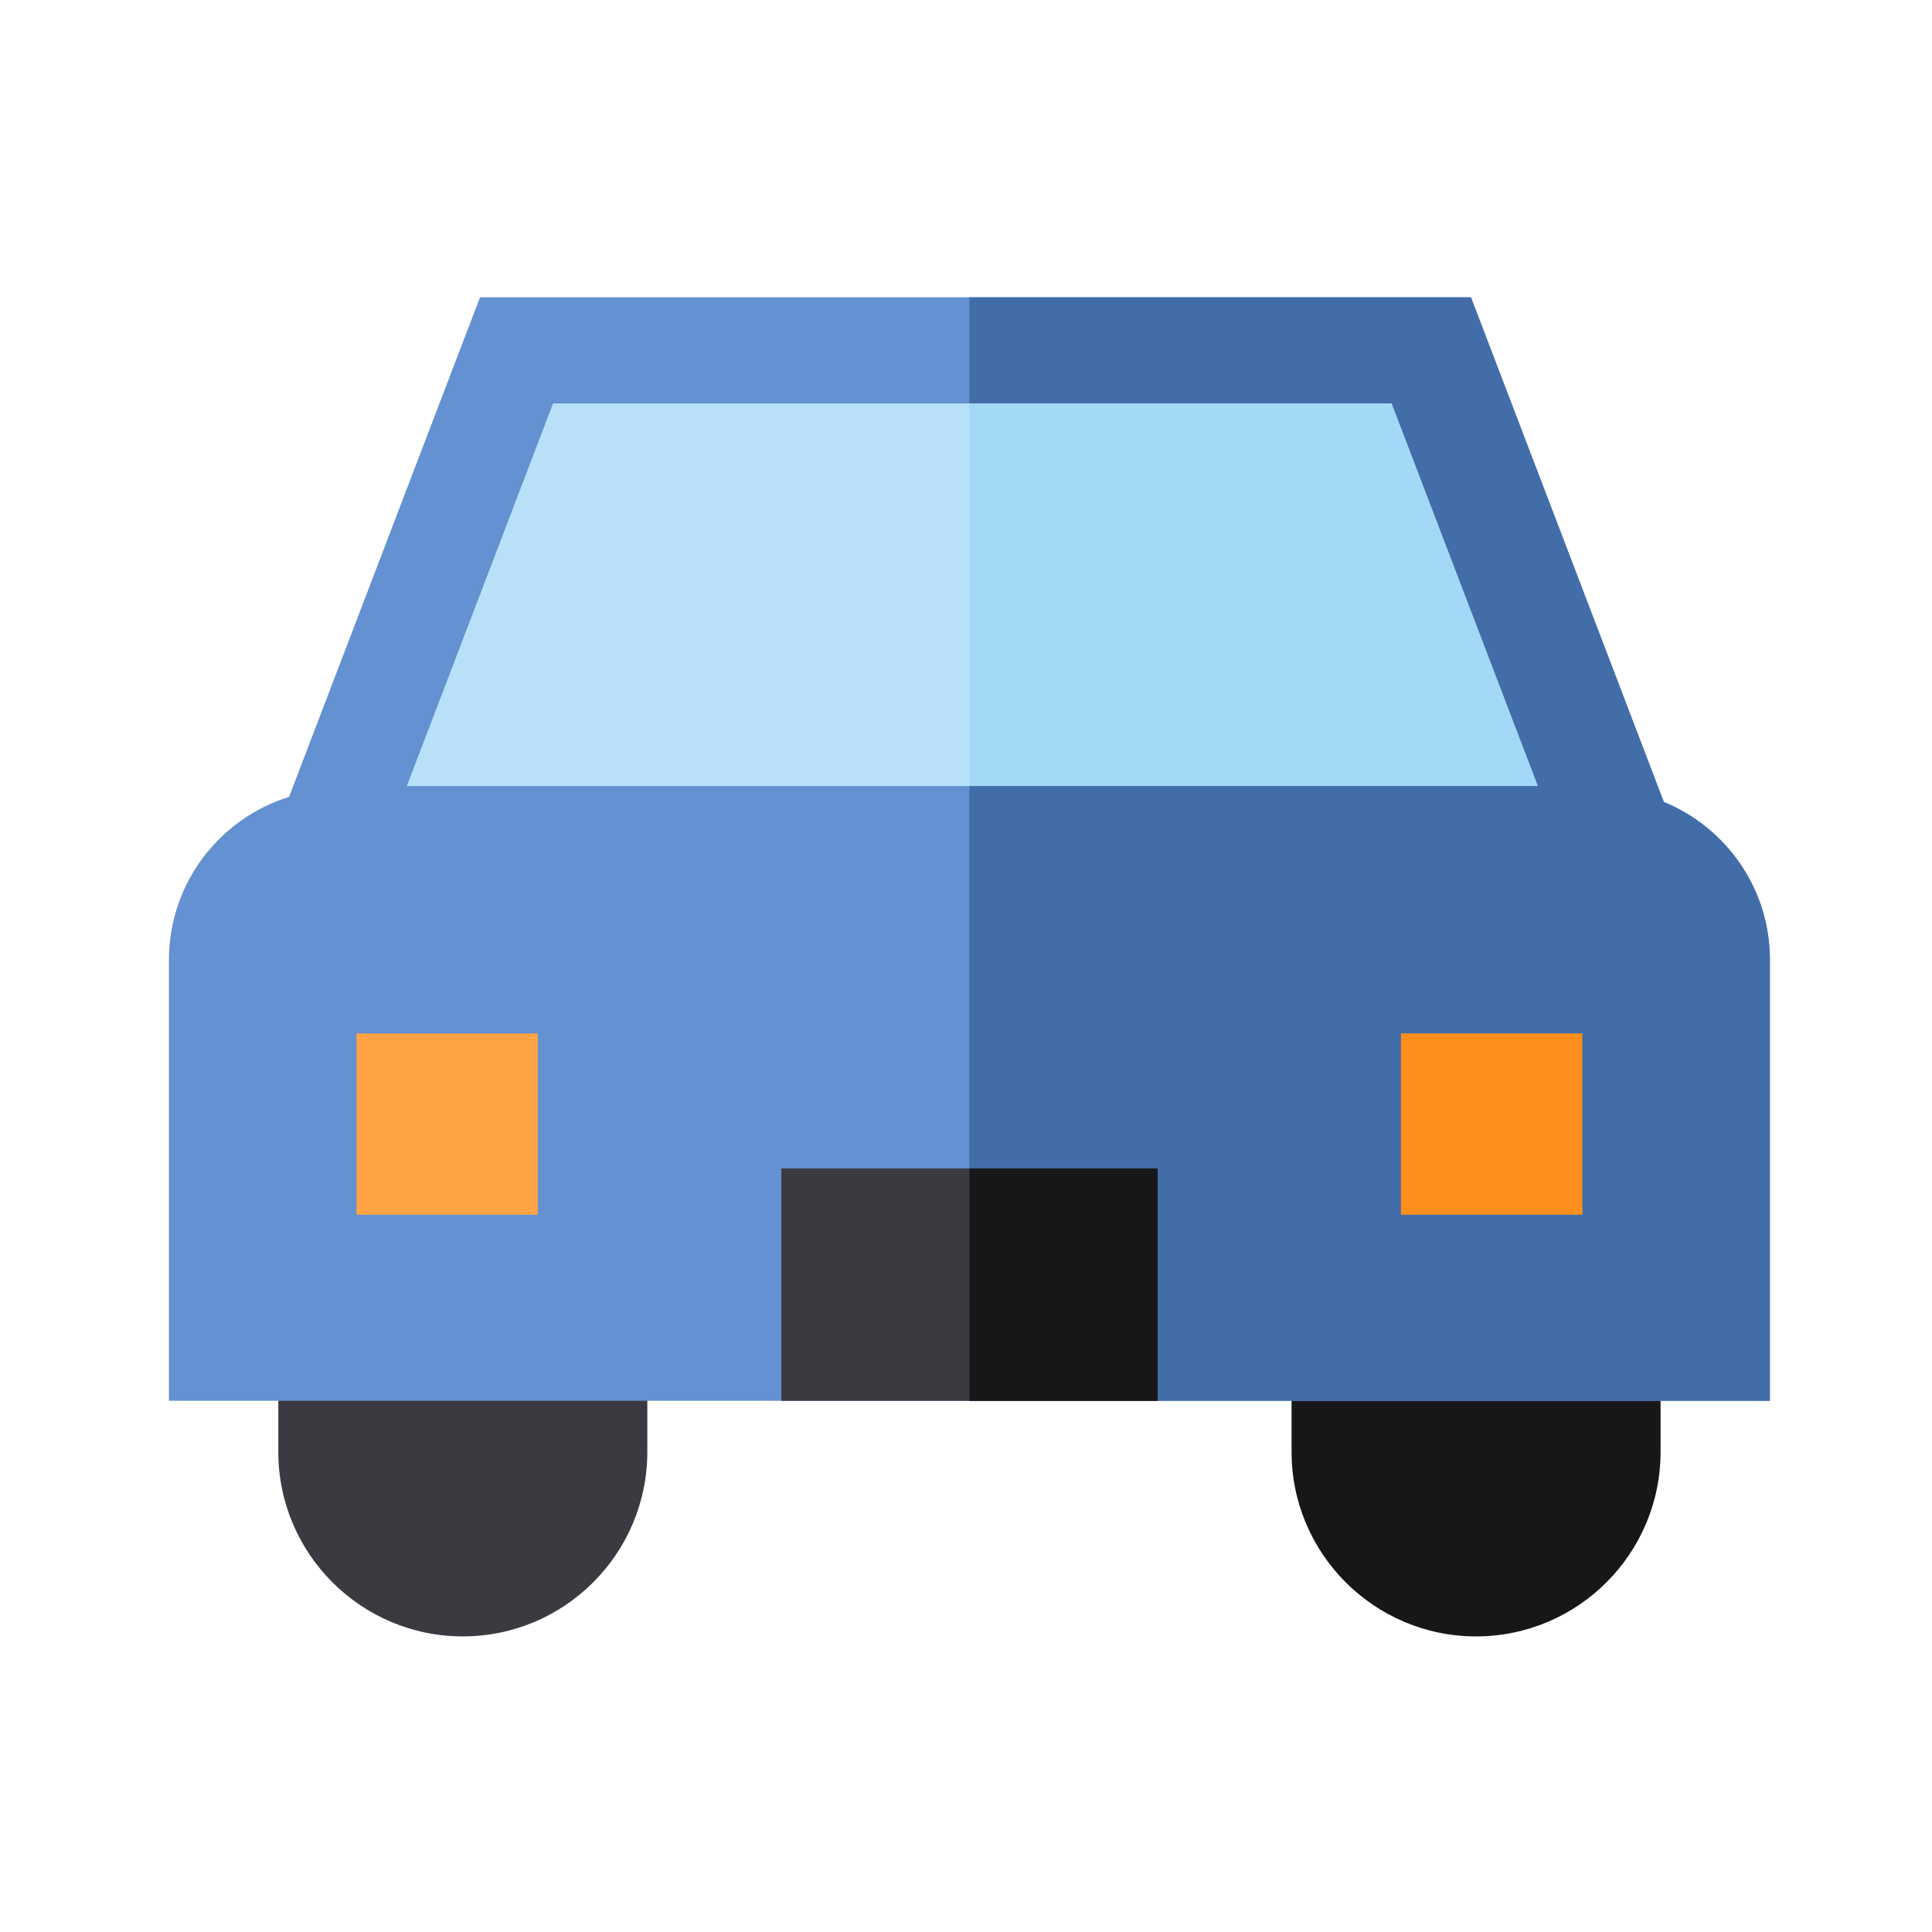
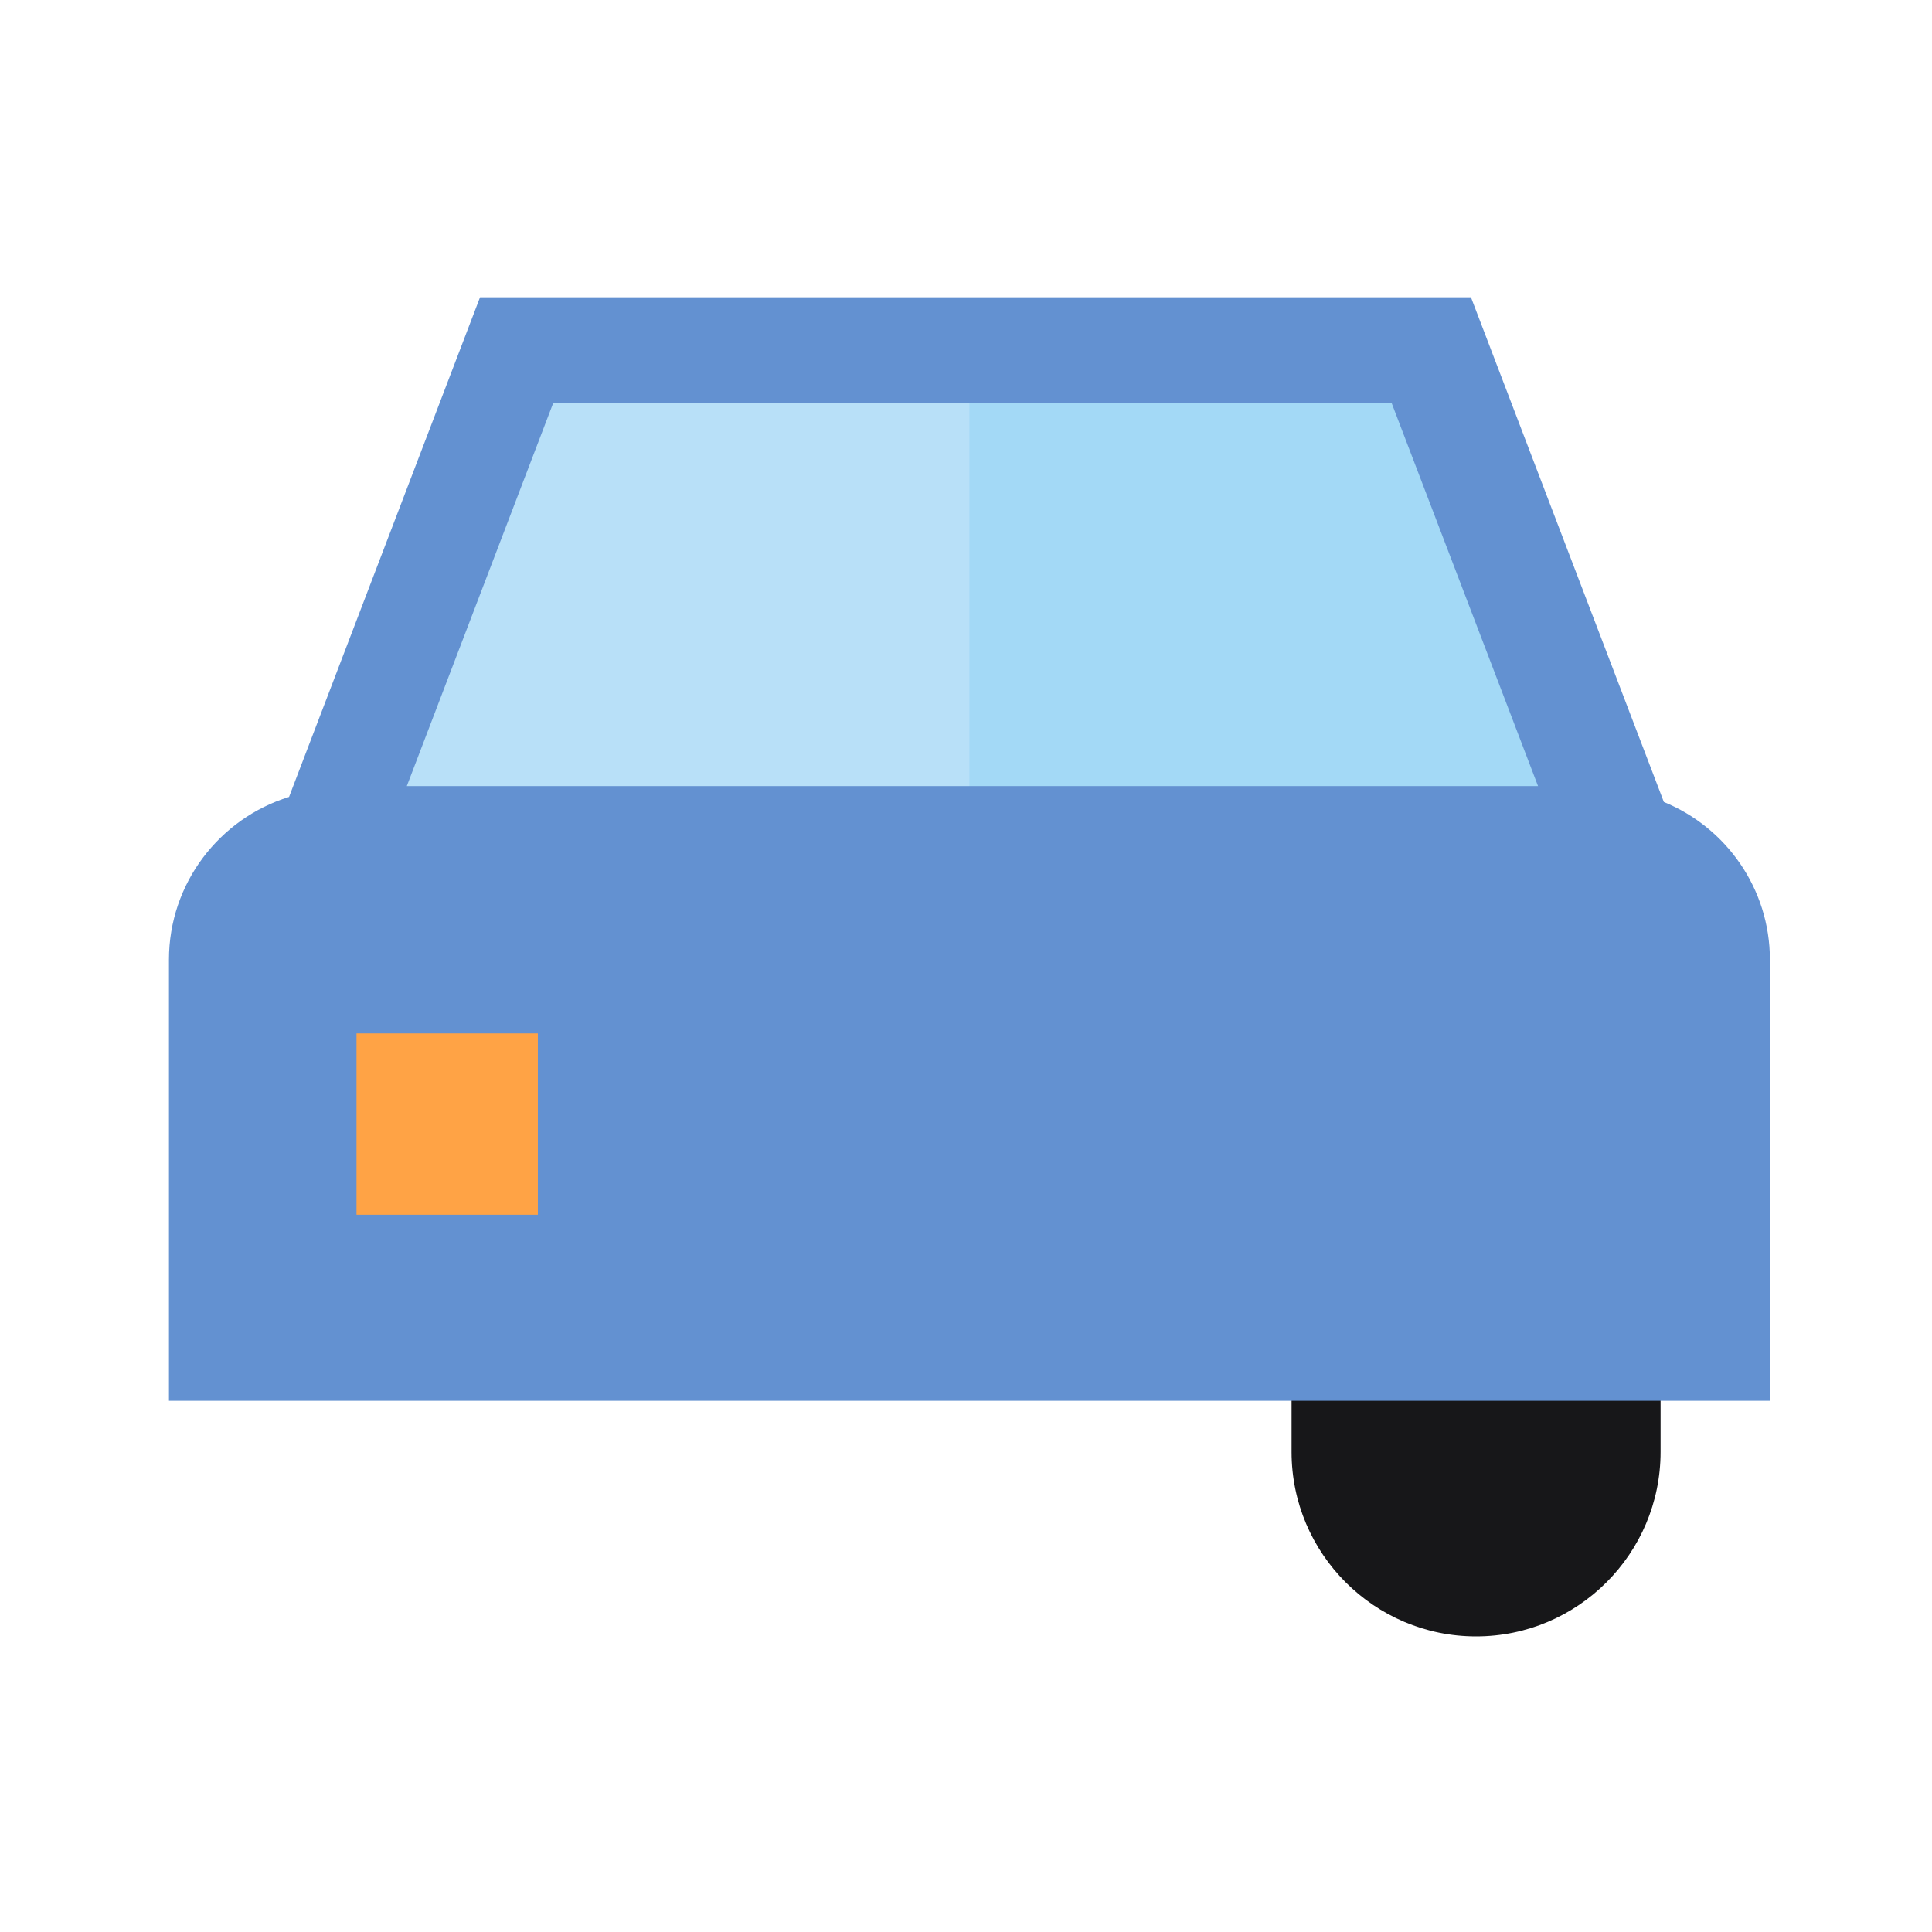
<svg xmlns="http://www.w3.org/2000/svg" viewBox="0 0 80 80">
-   <path d="m26.804 54.12v6.001c0 4.212-3.427 7.639-7.64 7.639-4.213 0-7.64-3.427-7.64-7.639v-6.001h15.281z" fill="#3C3A41" />
  <path d="m68.761 54.12v6.001c0 4.212-3.427 7.639-7.64 7.639-4.213 0-7.64-3.427-7.64-7.639v-6.001h15.281z" fill="#171719" />
  <path d="m66.561 34.626h-52.834l7.642-19.996h37.551l7.642 19.996z" fill="#B8E0F8" />
  <path d="m66.558 34.626h-26.417v-19.996h18.776l7.642 19.996z" fill="#A3D9F6" />
  <path d="m60.91 12.311 7.987 20.898c2.574 1.053 4.391 3.584 4.391 6.532v18.263h-66.292v-18.263c0-3.167 2.096-5.851 4.973-6.742l7.908-20.689h41.033zm-38.009 4.394-6.056 15.846h46.842l-6.056-15.846h-34.729z" clip-rule="evenodd" fill="#6391D1" fill-rule="evenodd" />
-   <path d="m73.286 39.741v18.263h-33.146v-25.453h23.545l-6.056-15.846h-17.488v-4.394h20.768l7.987 20.898c2.573 1.053 4.391 3.584 4.391 6.532z" fill="#426DA9" />
-   <rect x="32.352" y="48.384" width="15.586" height="9.62" fill="#3C3A41" />
-   <rect x="40.141" y="48.384" width="7.794" height="9.62" fill="#171719" />
  <rect x="14.762" y="42.791" width="7.509" height="7.509" fill="#FFA345" />
-   <rect x="58.012" y="42.791" width="7.509" height="7.509" fill="#FF8F1C" />
</svg>